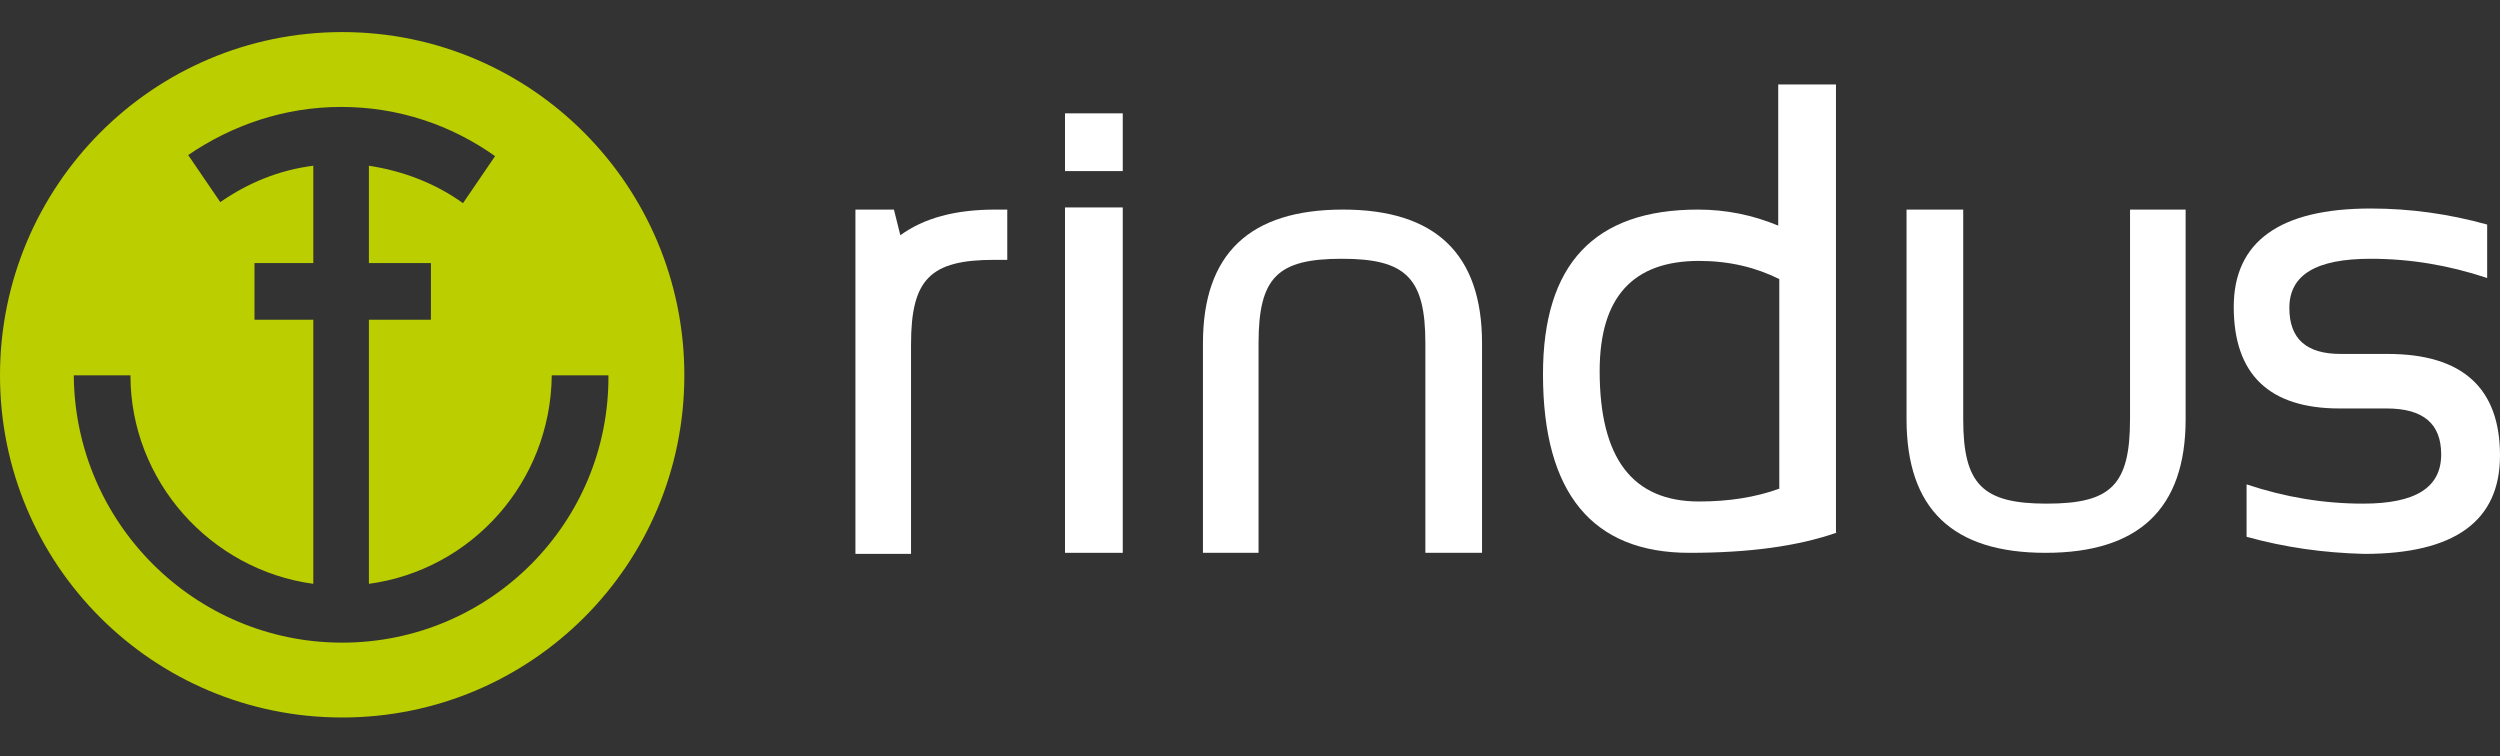
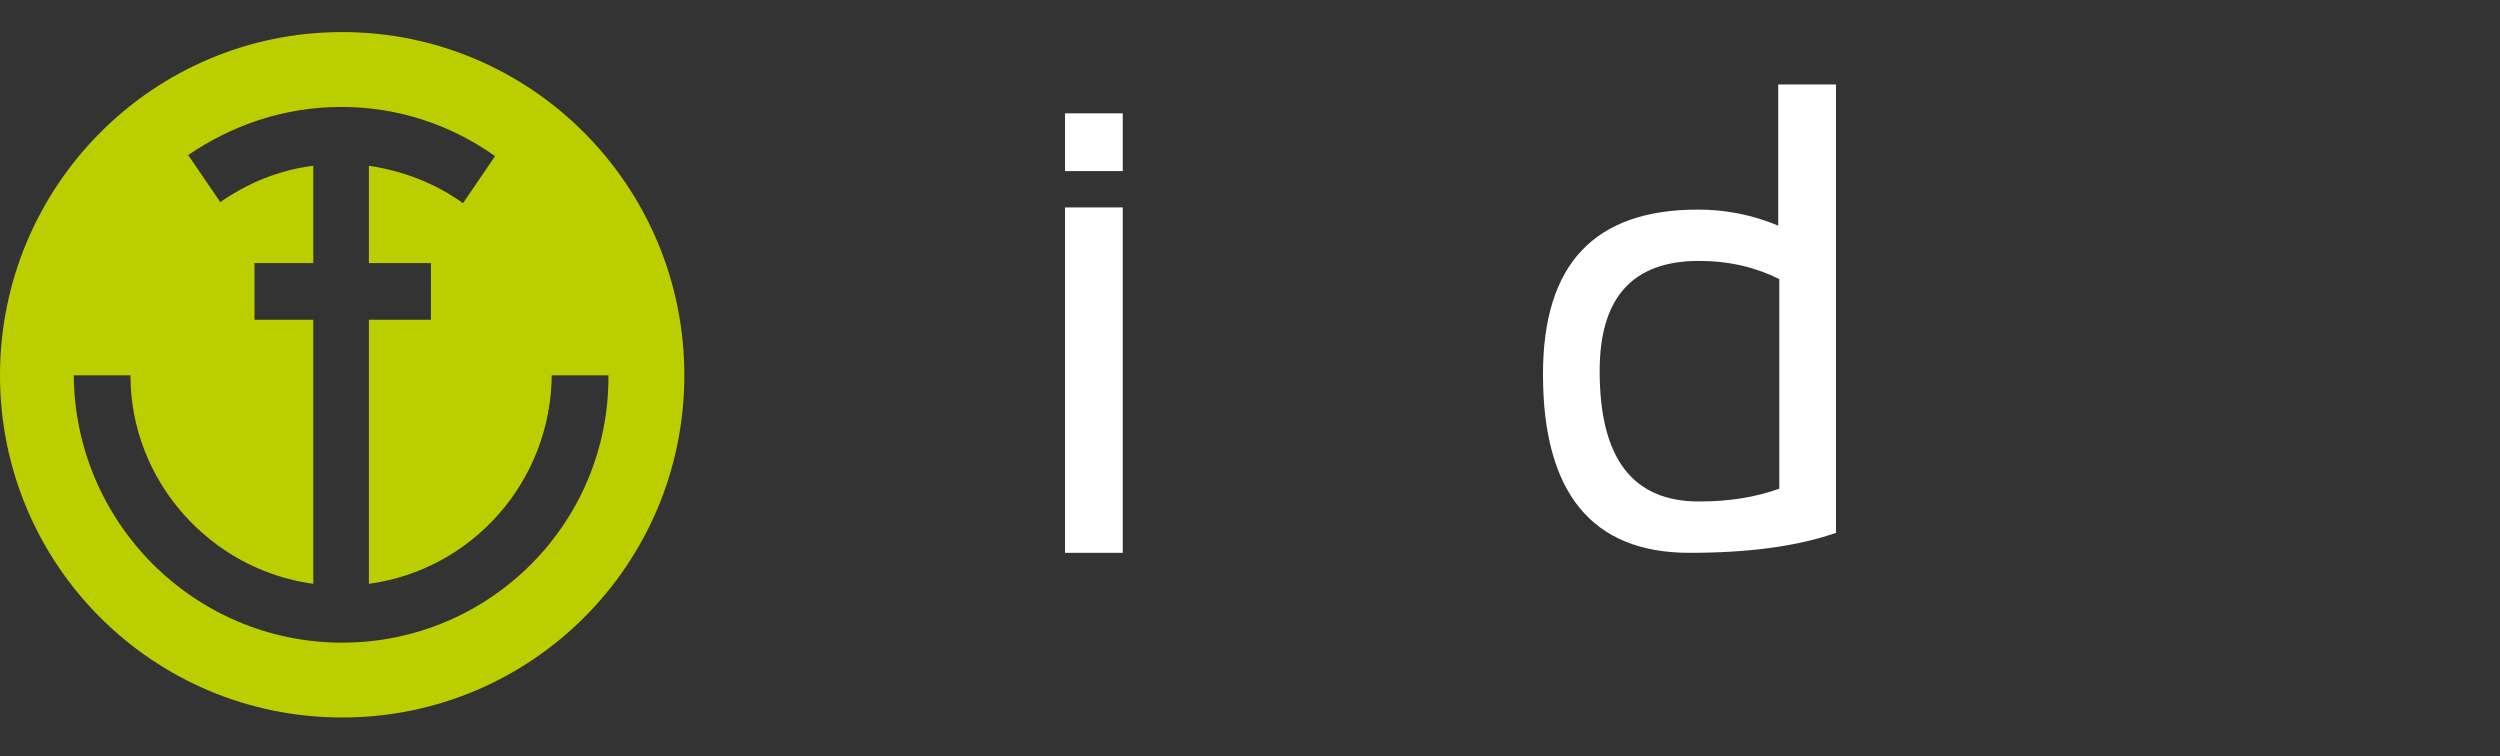
<svg xmlns="http://www.w3.org/2000/svg" version="1.1" id="Ebene_1" x="0px" y="0px" viewBox="0 0 233.8 70.7" style="enable-background:new 0 0 233.8 70.7;" xml:space="preserve">
  <rect x="0" y="0" width="233.8" height="70.7" fill="#333333" stroke="none" />
  <style type="text/css">
	.st0{fill:#BBCE00;}
	.st1{fill:#FFFFFF;}
</style>
  <g>
    <path class="st0" d="M32,3C14.3,3,0,17.4,0,35.1s14.3,32,32,32s32-14.3,32-32S49.7,3,32,3z M32,60.1c-13.8,0-25-11.2-25.1-25h5.3   c0,9.9,7.5,18.2,17.1,19.5V29.9h-5.5v-5.3h5.5v-9.1c-3.2,0.4-6.1,1.6-8.7,3.4l-3-4.4c4.1-2.8,9-4.5,14.3-4.5   c5.4,0,10.3,1.7,14.4,4.6l-3,4.4c-2.5-1.8-5.5-3-8.8-3.5v9.1h5.8v5.3h-5.8v24.7c9.6-1.3,17-9.5,17.1-19.5h5.3   C57,48.9,45.8,60.1,32,60.1z" />
-     <path class="st1" d="M138.6,32.1v19.6h-5.3V32.1c0-6.1-1.8-7.9-7.8-7.9c-6,0-7.8,1.7-7.8,7.9v19.6h-5.2V32.1   c0-8.4,4.4-12.5,13.1-12.5C134.3,19.6,138.6,23.8,138.6,32.1z" />
-     <path class="st1" d="M178.3,39.2V19.6h5.3v19.6c0,6.1,1.8,7.9,7.8,7.9c6,0,7.8-1.7,7.8-7.9V19.6h5.2v19.6c0,8.4-4.4,12.5-13.1,12.5   C182.6,51.7,178.3,47.6,178.3,39.2z" />
    <path class="st1" d="M105,10.6v5.4h-5.4v-5.4H105z M105,19.4v32.3h-5.4V19.4H105z" />
    <path class="st1" d="M171.8,49.8c-3.7,1.3-8.3,1.9-13.8,1.9c-9.1,0-13.7-5.6-13.7-16.7c0-10.3,4.8-15.4,14.5-15.4   c2.6,0,5.1,0.5,7.5,1.5V7.9h5.4V49.8z M166.4,26.1c-2.2-1.1-4.7-1.7-7.5-1.7c-6.2,0-9.3,3.4-9.3,10.3c0,8.2,3.1,12.2,9.3,12.2   c2.8,0,5.3-0.4,7.5-1.2V26.1z" />
-     <path class="st1" d="M210.1,50.2v-4.9c3.6,1.2,7.2,1.8,10.9,1.8c4.9,0,7.3-1.5,7.3-4.6c0-2.9-1.7-4.3-5.1-4.3l-4.4,0   c-6.6,0-9.9-3.2-9.9-9.5c0-6.1,4.3-9.2,12.8-9.2c3.7,0,7.3,0.5,10.9,1.5V26c-3.6-1.2-7.2-1.8-10.9-1.8c-5.1,0-7.6,1.5-7.6,4.6   c0,2.9,1.6,4.3,4.8,4.3l4.4,0c7,0,10.5,3.2,10.5,9.5c0,6.1-4.2,9.2-12.7,9.2C217.3,51.7,213.7,51.2,210.1,50.2z" />
-     <path class="st1" d="M93.2,19.6c0,0-0.1,0-0.1,0c-3.8,0-6.7,0.8-8.9,2.4l-0.6-2.4h-3.6v12.6c0,0,0,0,0,0v19.6h5.2V32.2   c0-6.1,1.8-7.9,7.8-7.9c0.4,0,0.8,0,1.2,0V23v-3.3v-0.1C93.9,19.6,93.5,19.6,93.2,19.6z" />
  </g>
</svg>